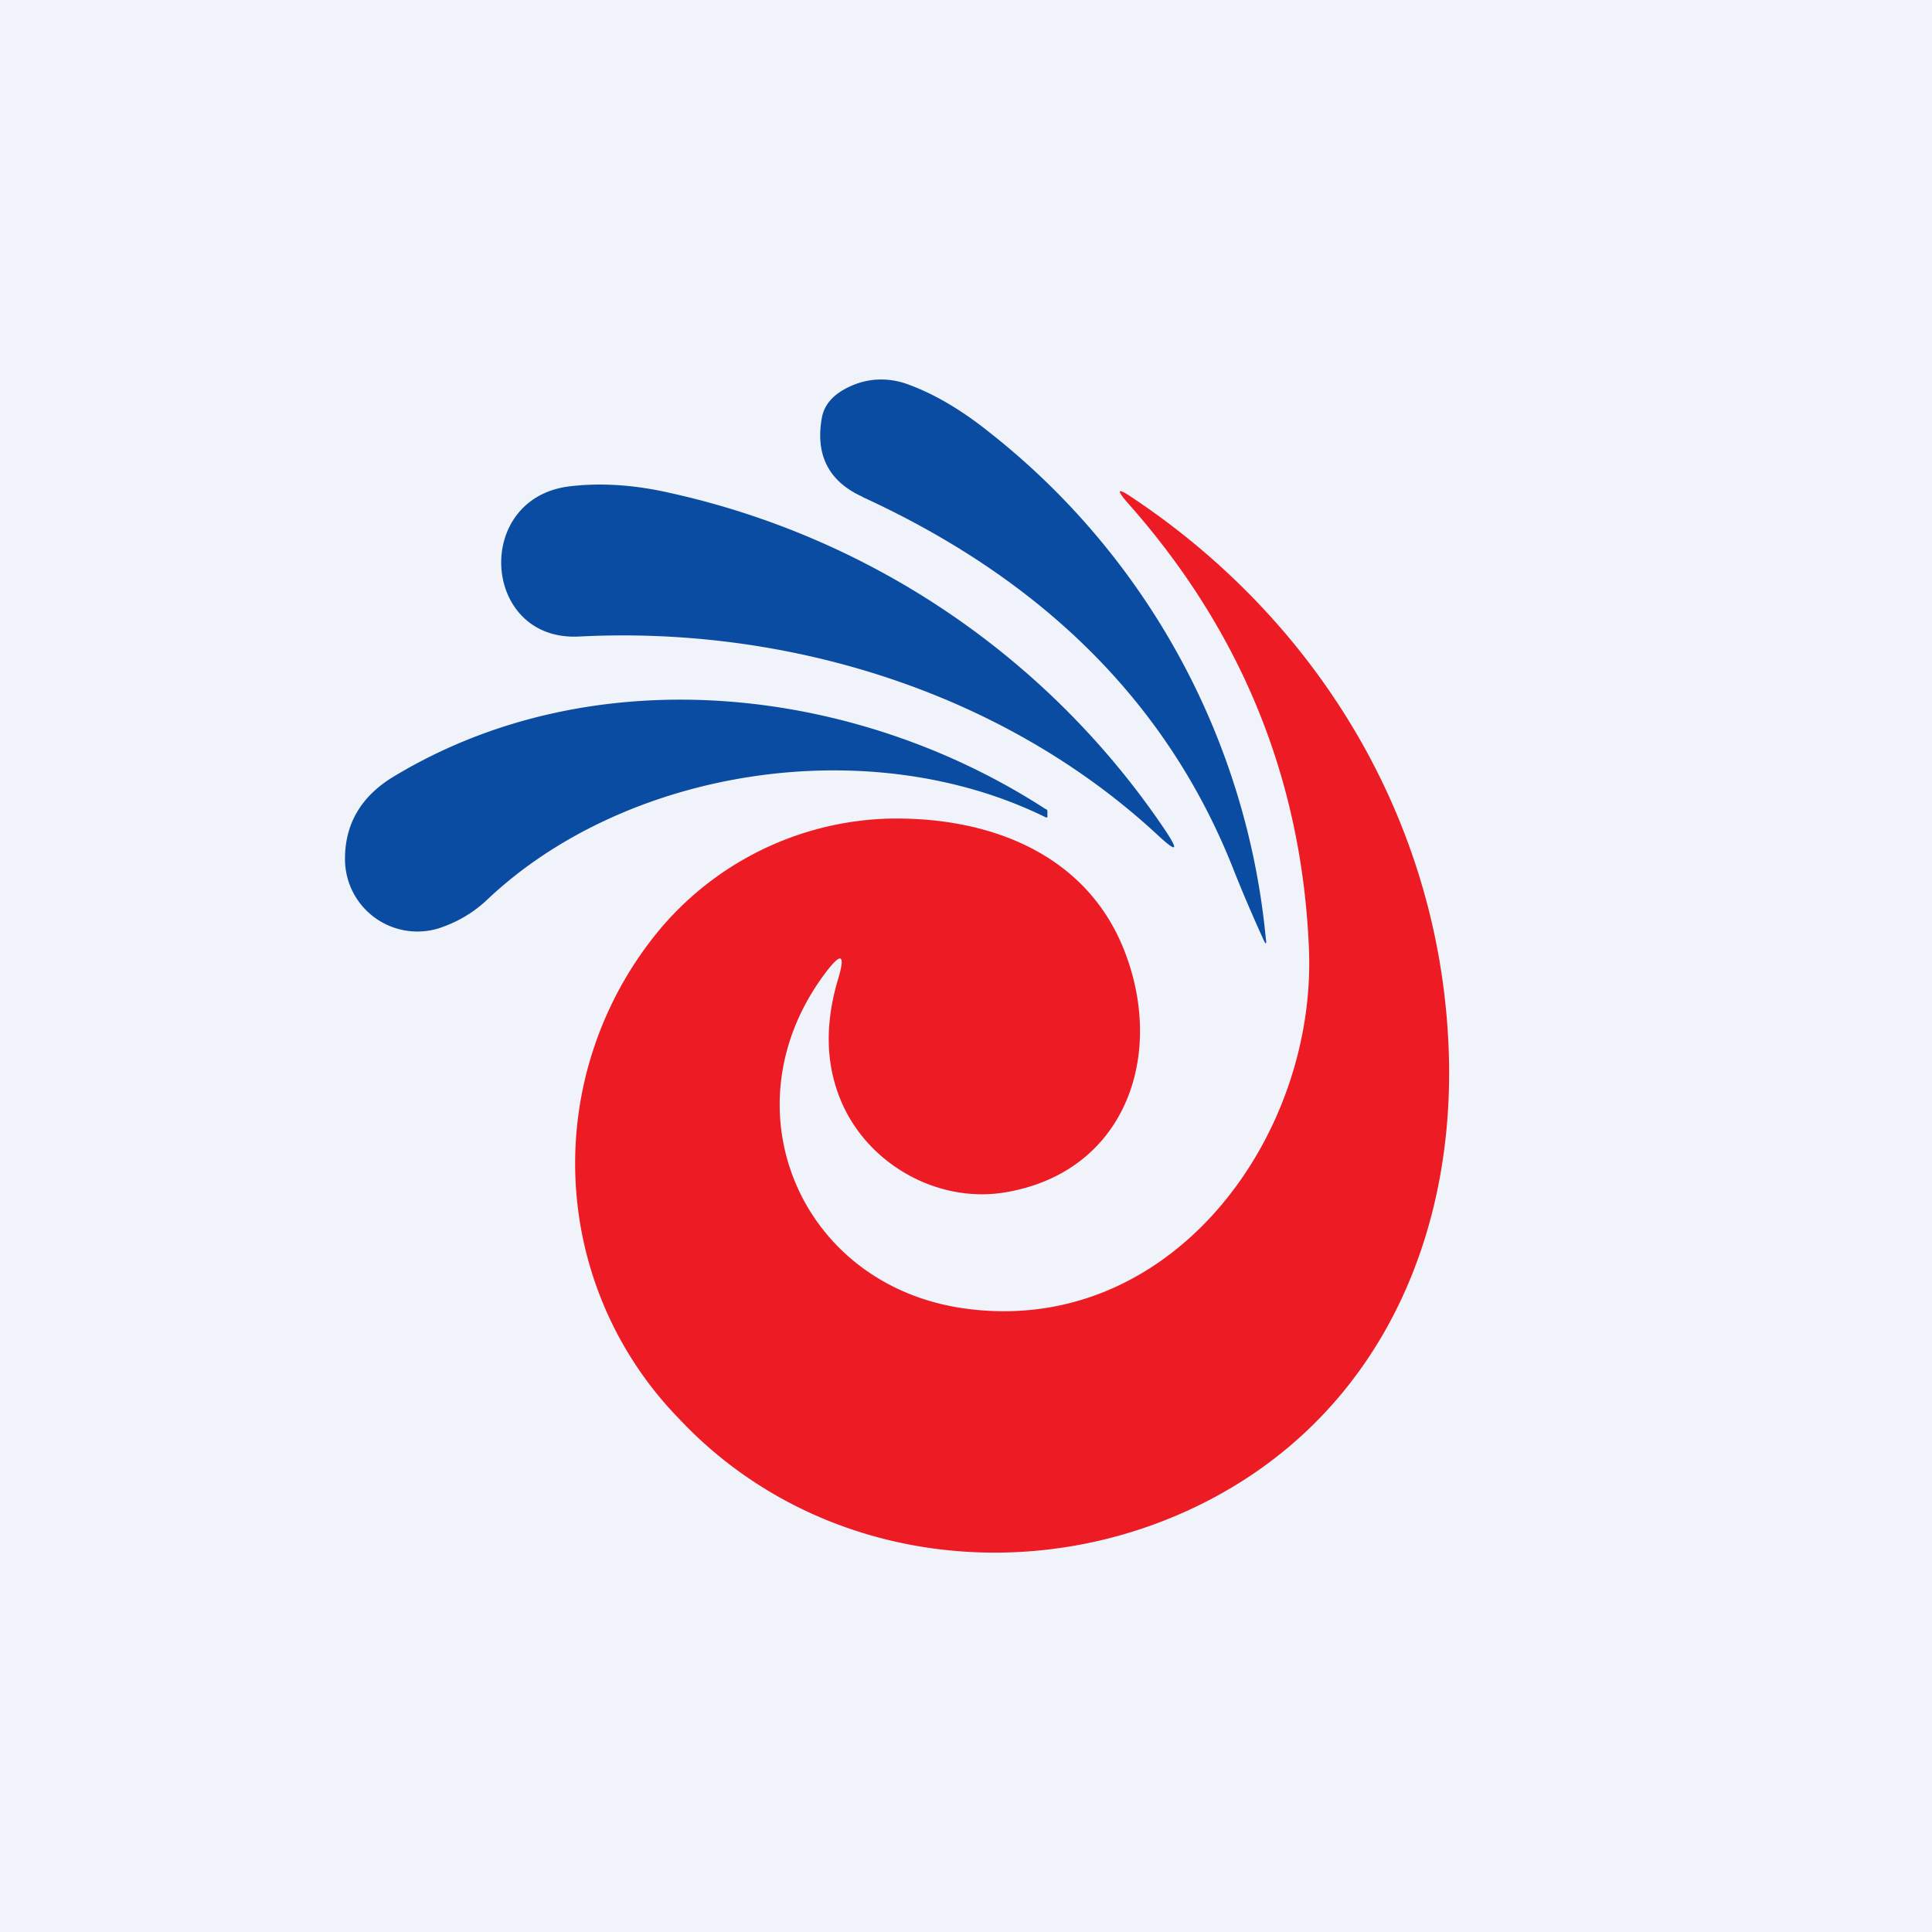
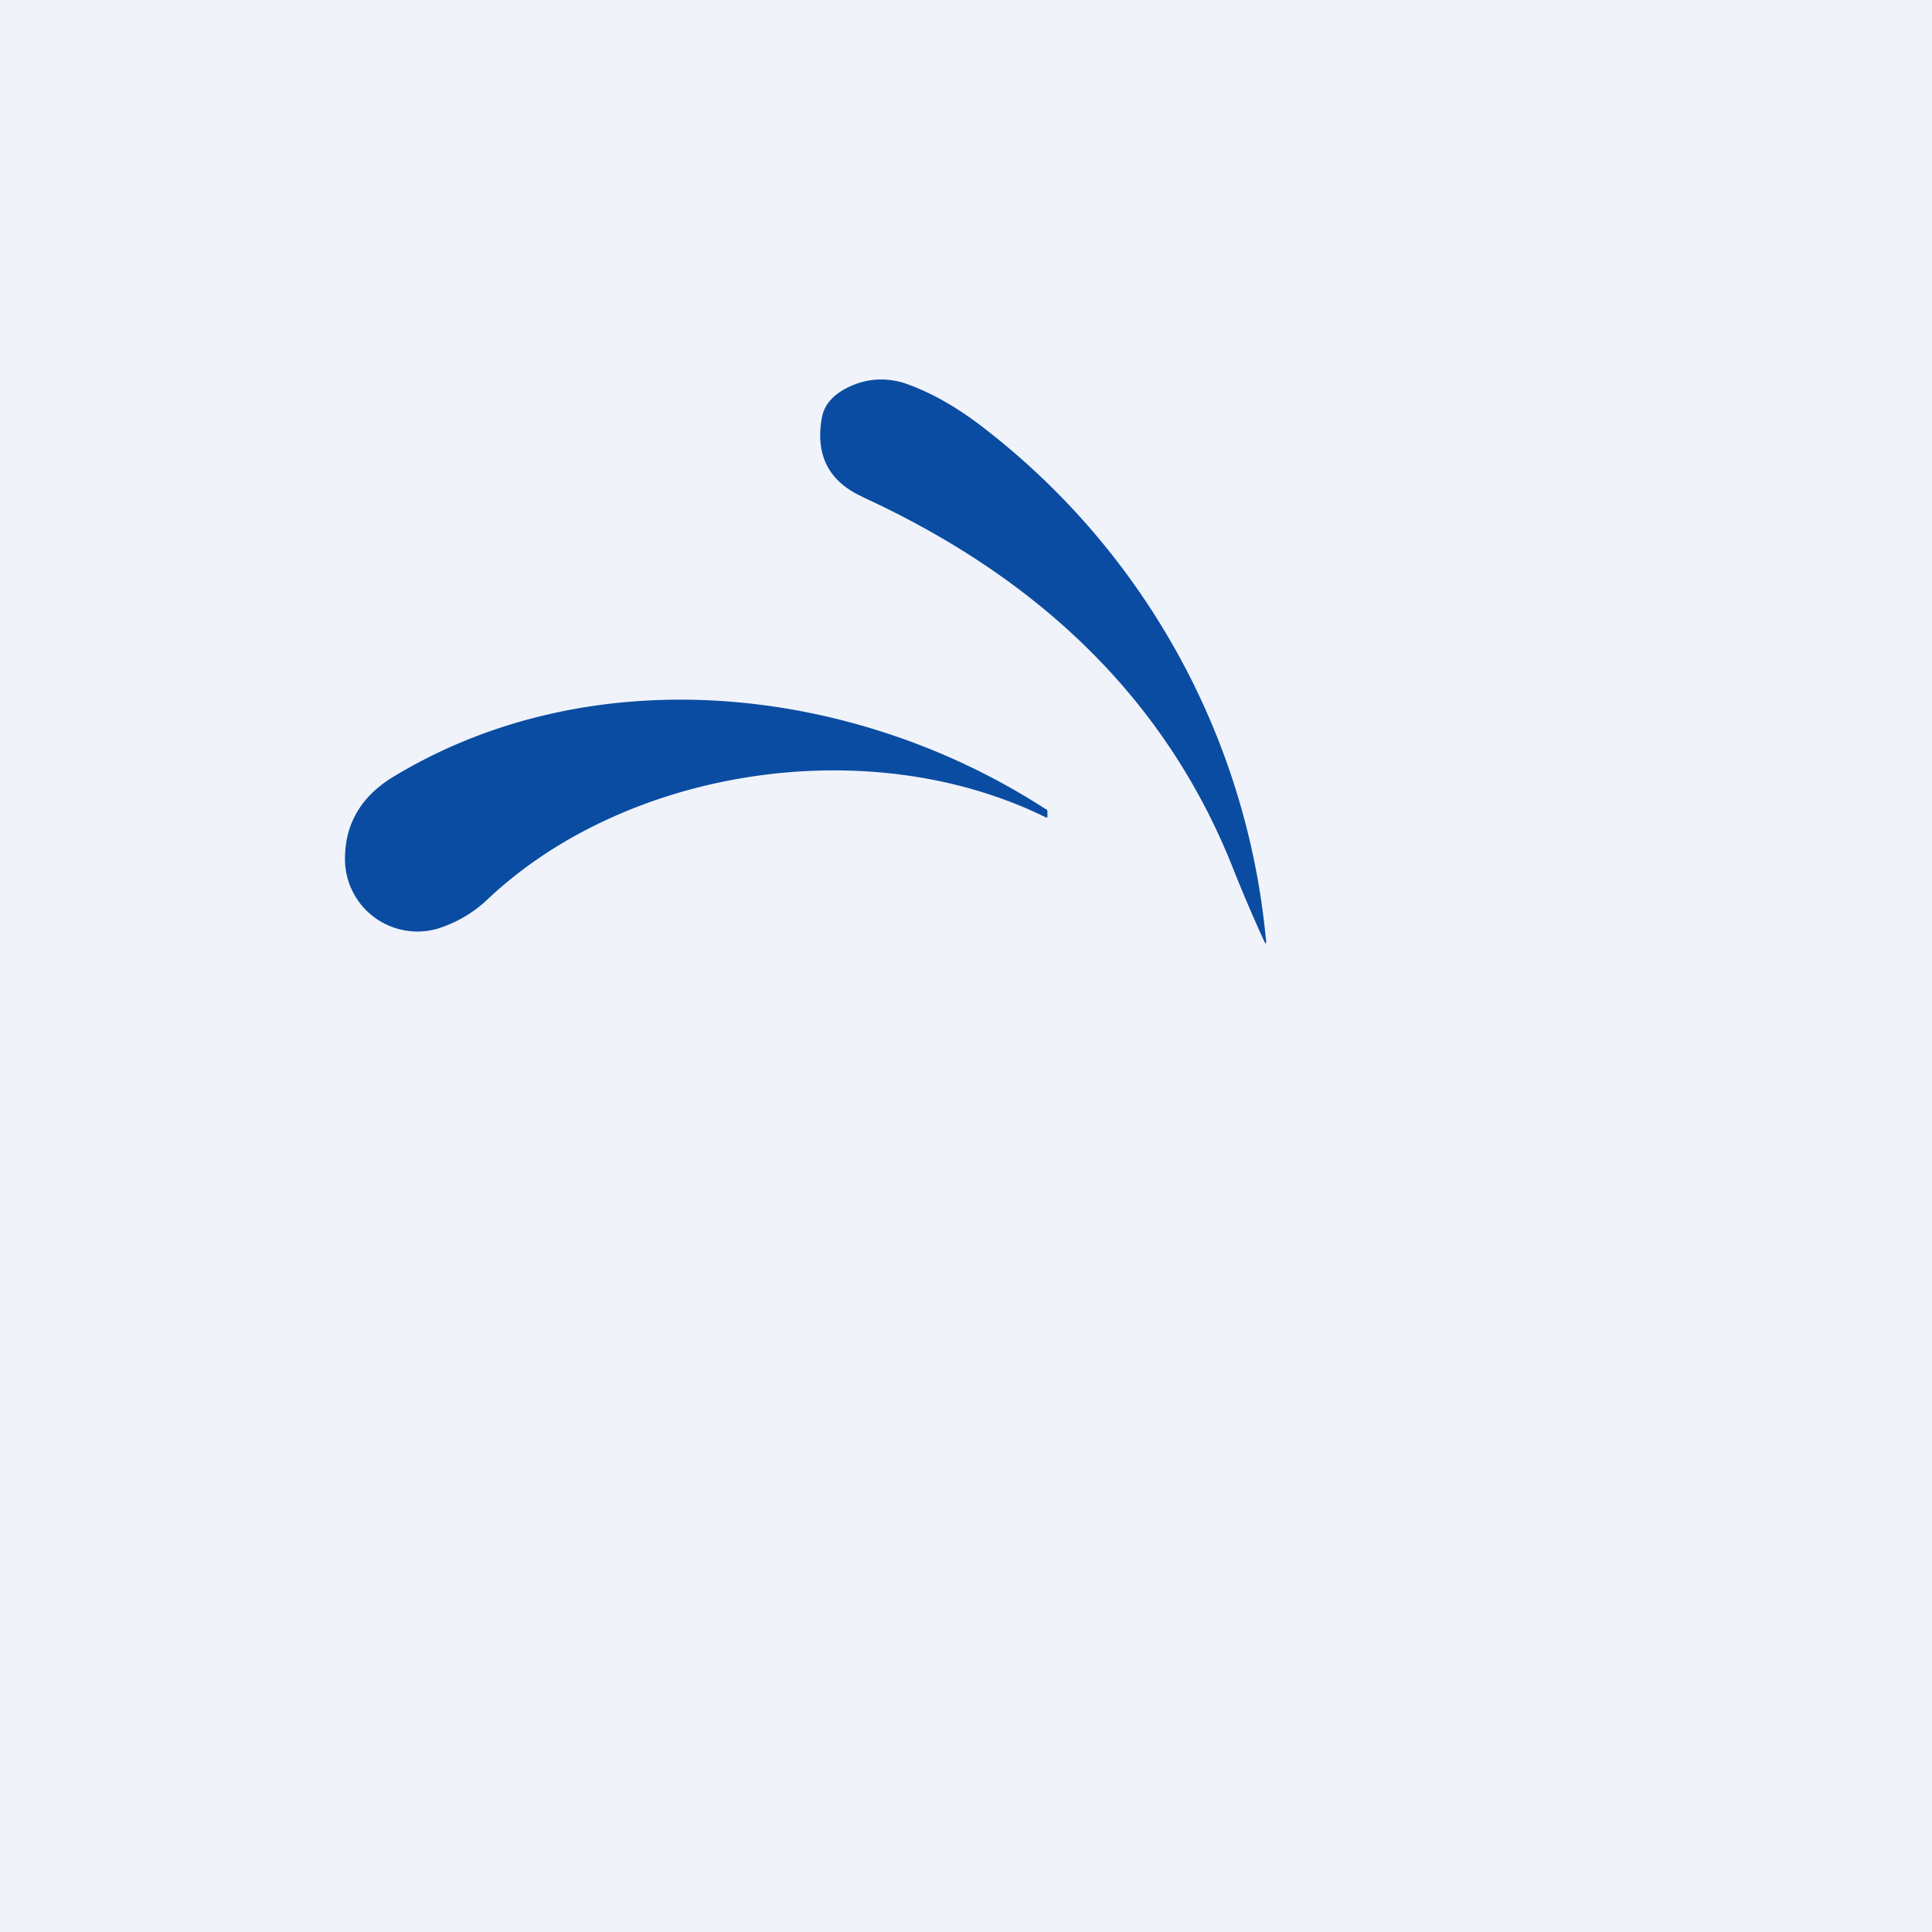
<svg xmlns="http://www.w3.org/2000/svg" width="56" height="56" viewBox="0 0 56 56">
  <path fill="#F0F3FA" d="M0 0h56v56H0z" />
  <path d="M25 14.4c-.97-.44-1.37-1.2-1.18-2.28.07-.4.34-.7.82-.92.5-.23 1.03-.26 1.56-.1.8.27 1.63.75 2.49 1.44a21.23 21.23 0 0 1 8 14.66c.03.18 0 .19-.07.03-.32-.7-.6-1.36-.84-1.96-1.87-4.8-5.46-8.42-10.77-10.86Z" fill="#0A4CA2" />
-   <path d="M33.53 24.18c-4.47-4.13-10.72-6.04-16.74-5.73-2.85.15-3.1-4.07-.22-4.36.9-.1 1.86-.03 2.86.2A23.38 23.38 0 0 1 33.73 24c.46.68.4.74-.2.18Z" fill="#0A4CA2" />
-   <path d="M24.28 28.42c.24-.78.11-.84-.37-.2-2.9 3.88-.73 9.01 4 9.7 6.02.87 10.26-4.96 10.03-10.42-.2-4.89-1.95-9.2-5.25-12.92-.35-.4-.3-.45.14-.15 5.5 3.67 9.02 9.6 9.17 16.29.12 5.76-2.5 10.82-7.72 13.13-4.9 2.17-10.83 1.29-14.6-2.73a10.6 10.6 0 0 1-.63-14.09 9 9 0 0 1 6.64-3.3c2.92-.08 5.77.98 6.89 3.8 1.22 3.08.02 6.45-3.44 7.03-2 .34-4.11-.87-4.83-2.82-.38-1.01-.38-2.12-.03-3.32Z" fill="#ED1C24" />
  <path d="M30.32 23.45c.03.02.04.04.04.07v.15c0 .03-.02.03-.05.02-5.12-2.52-12.15-1.43-16.18 2.38-.42.4-.9.67-1.42.84A2.1 2.1 0 0 1 10 24.86c.01-1 .48-1.79 1.41-2.35 5.79-3.5 13.37-2.65 18.91.95Z" fill="#0A4CA2" />
</svg>